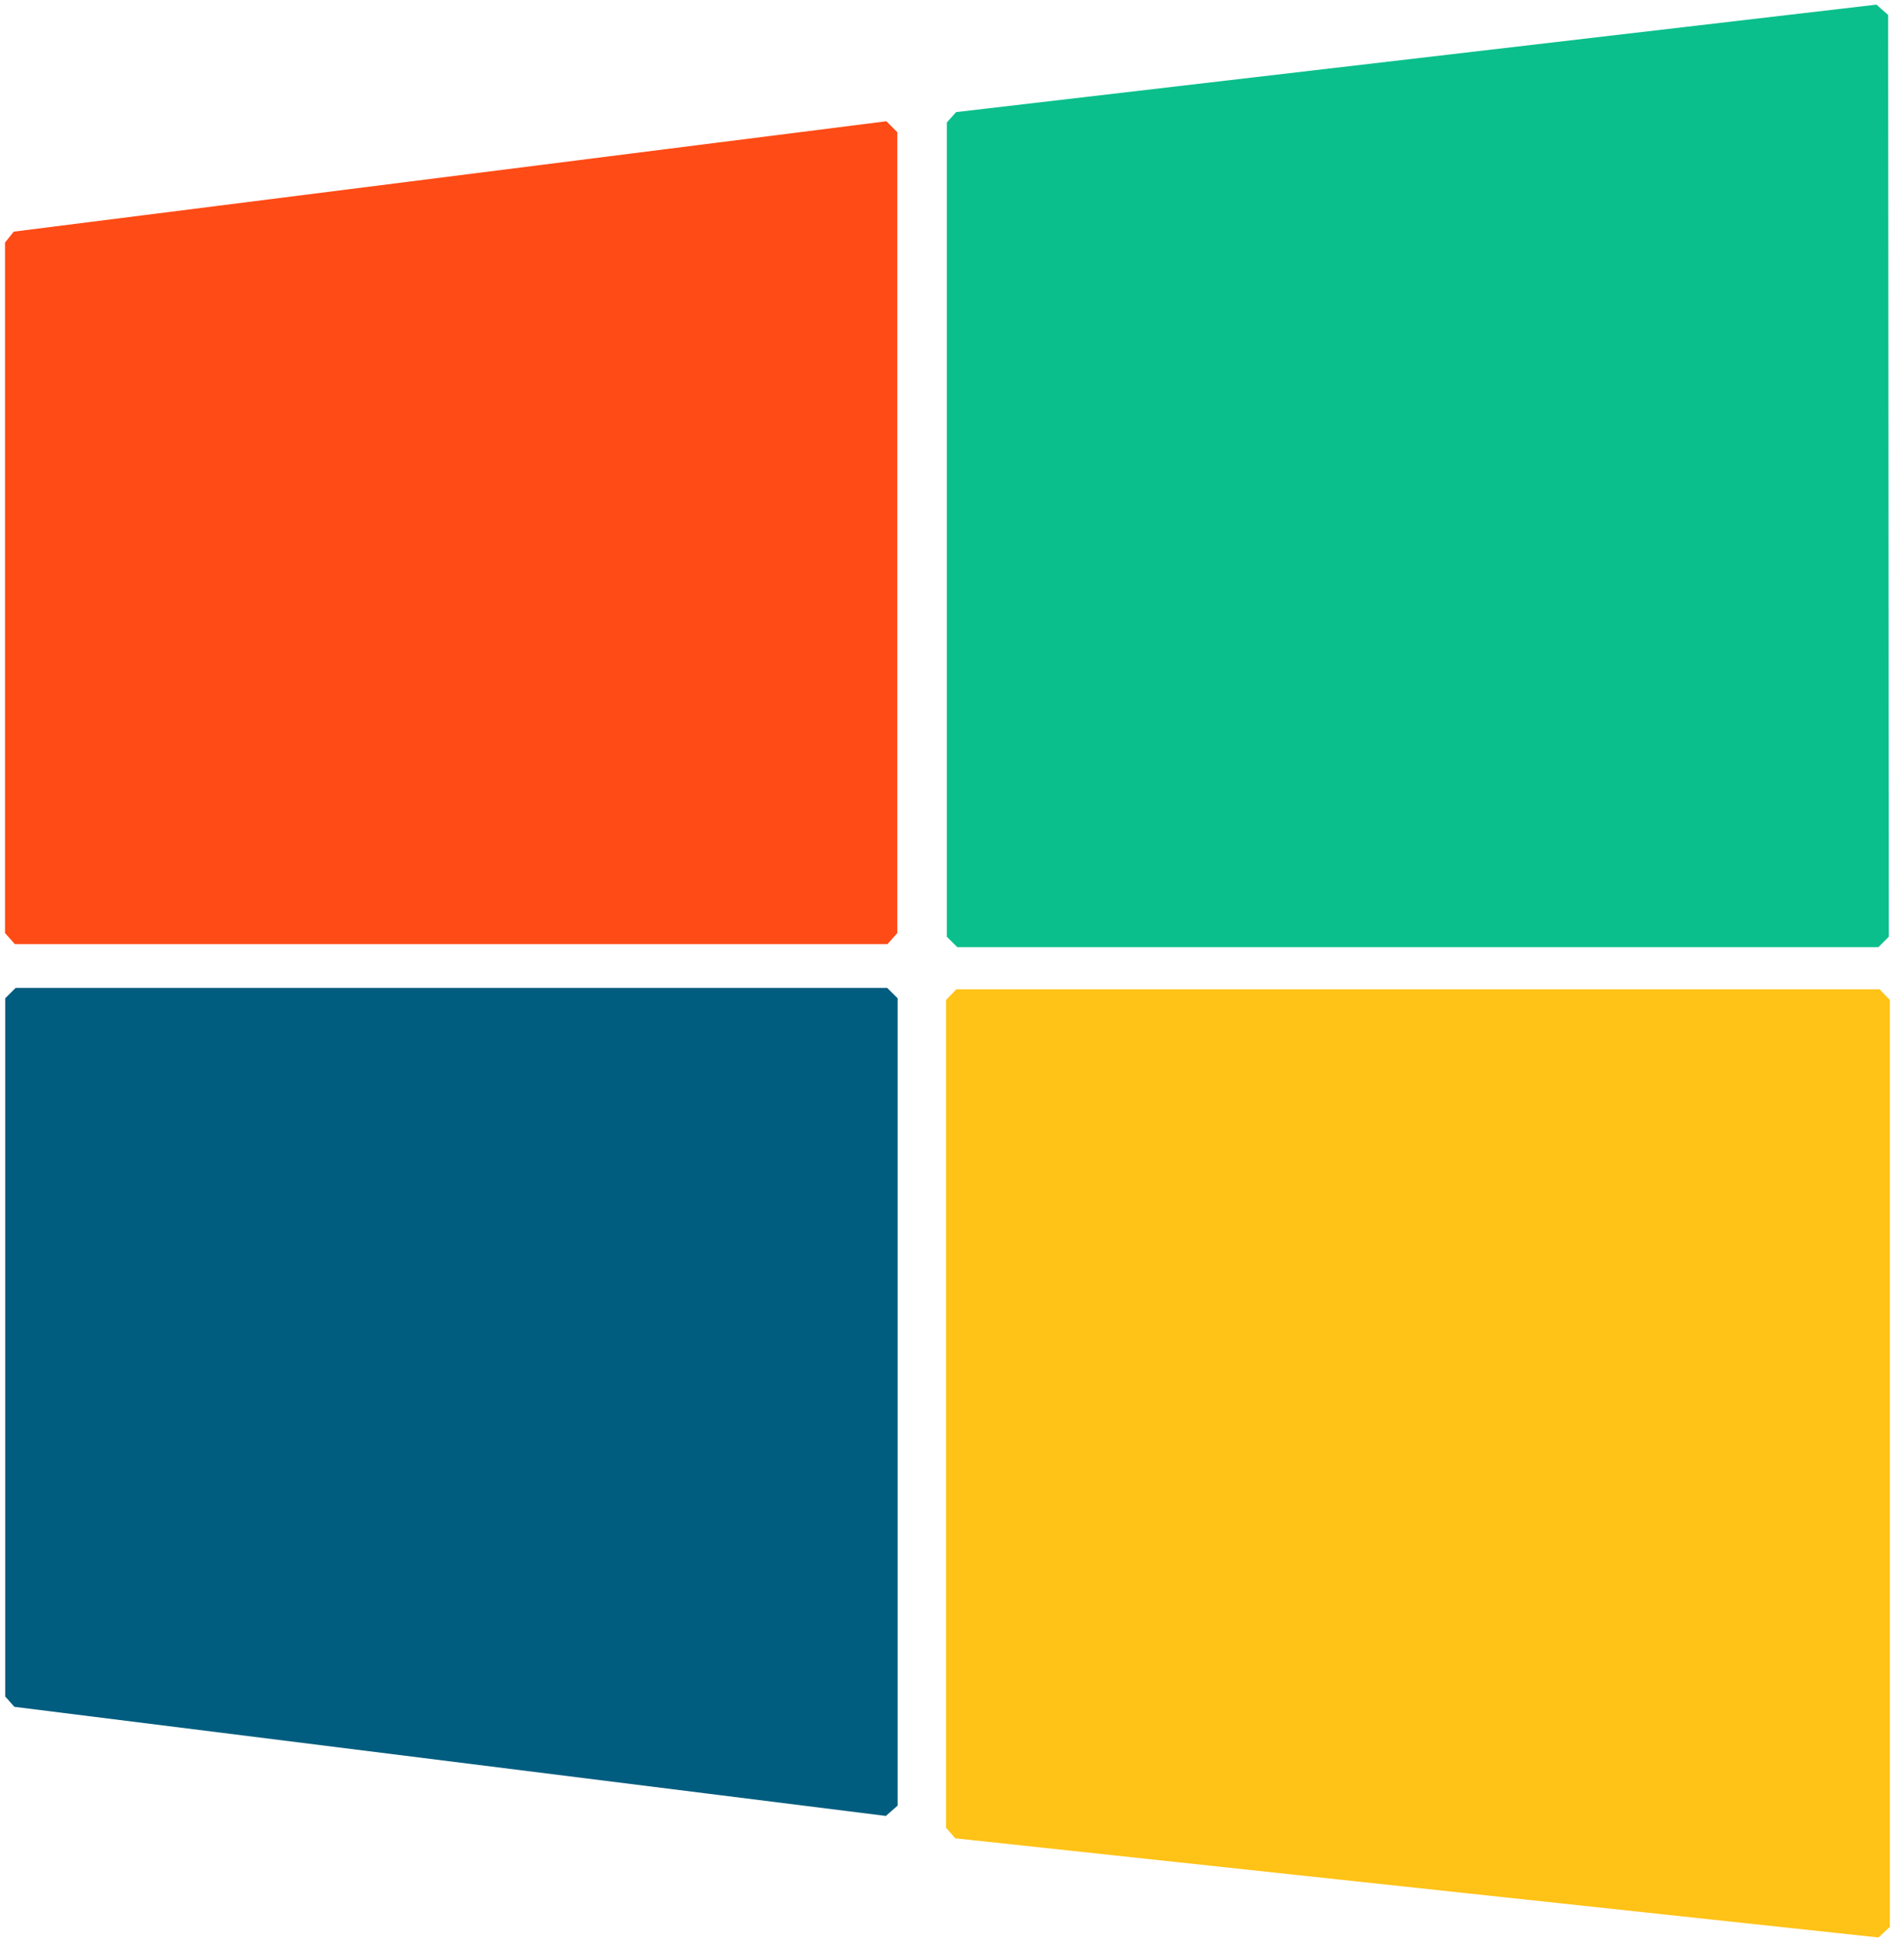
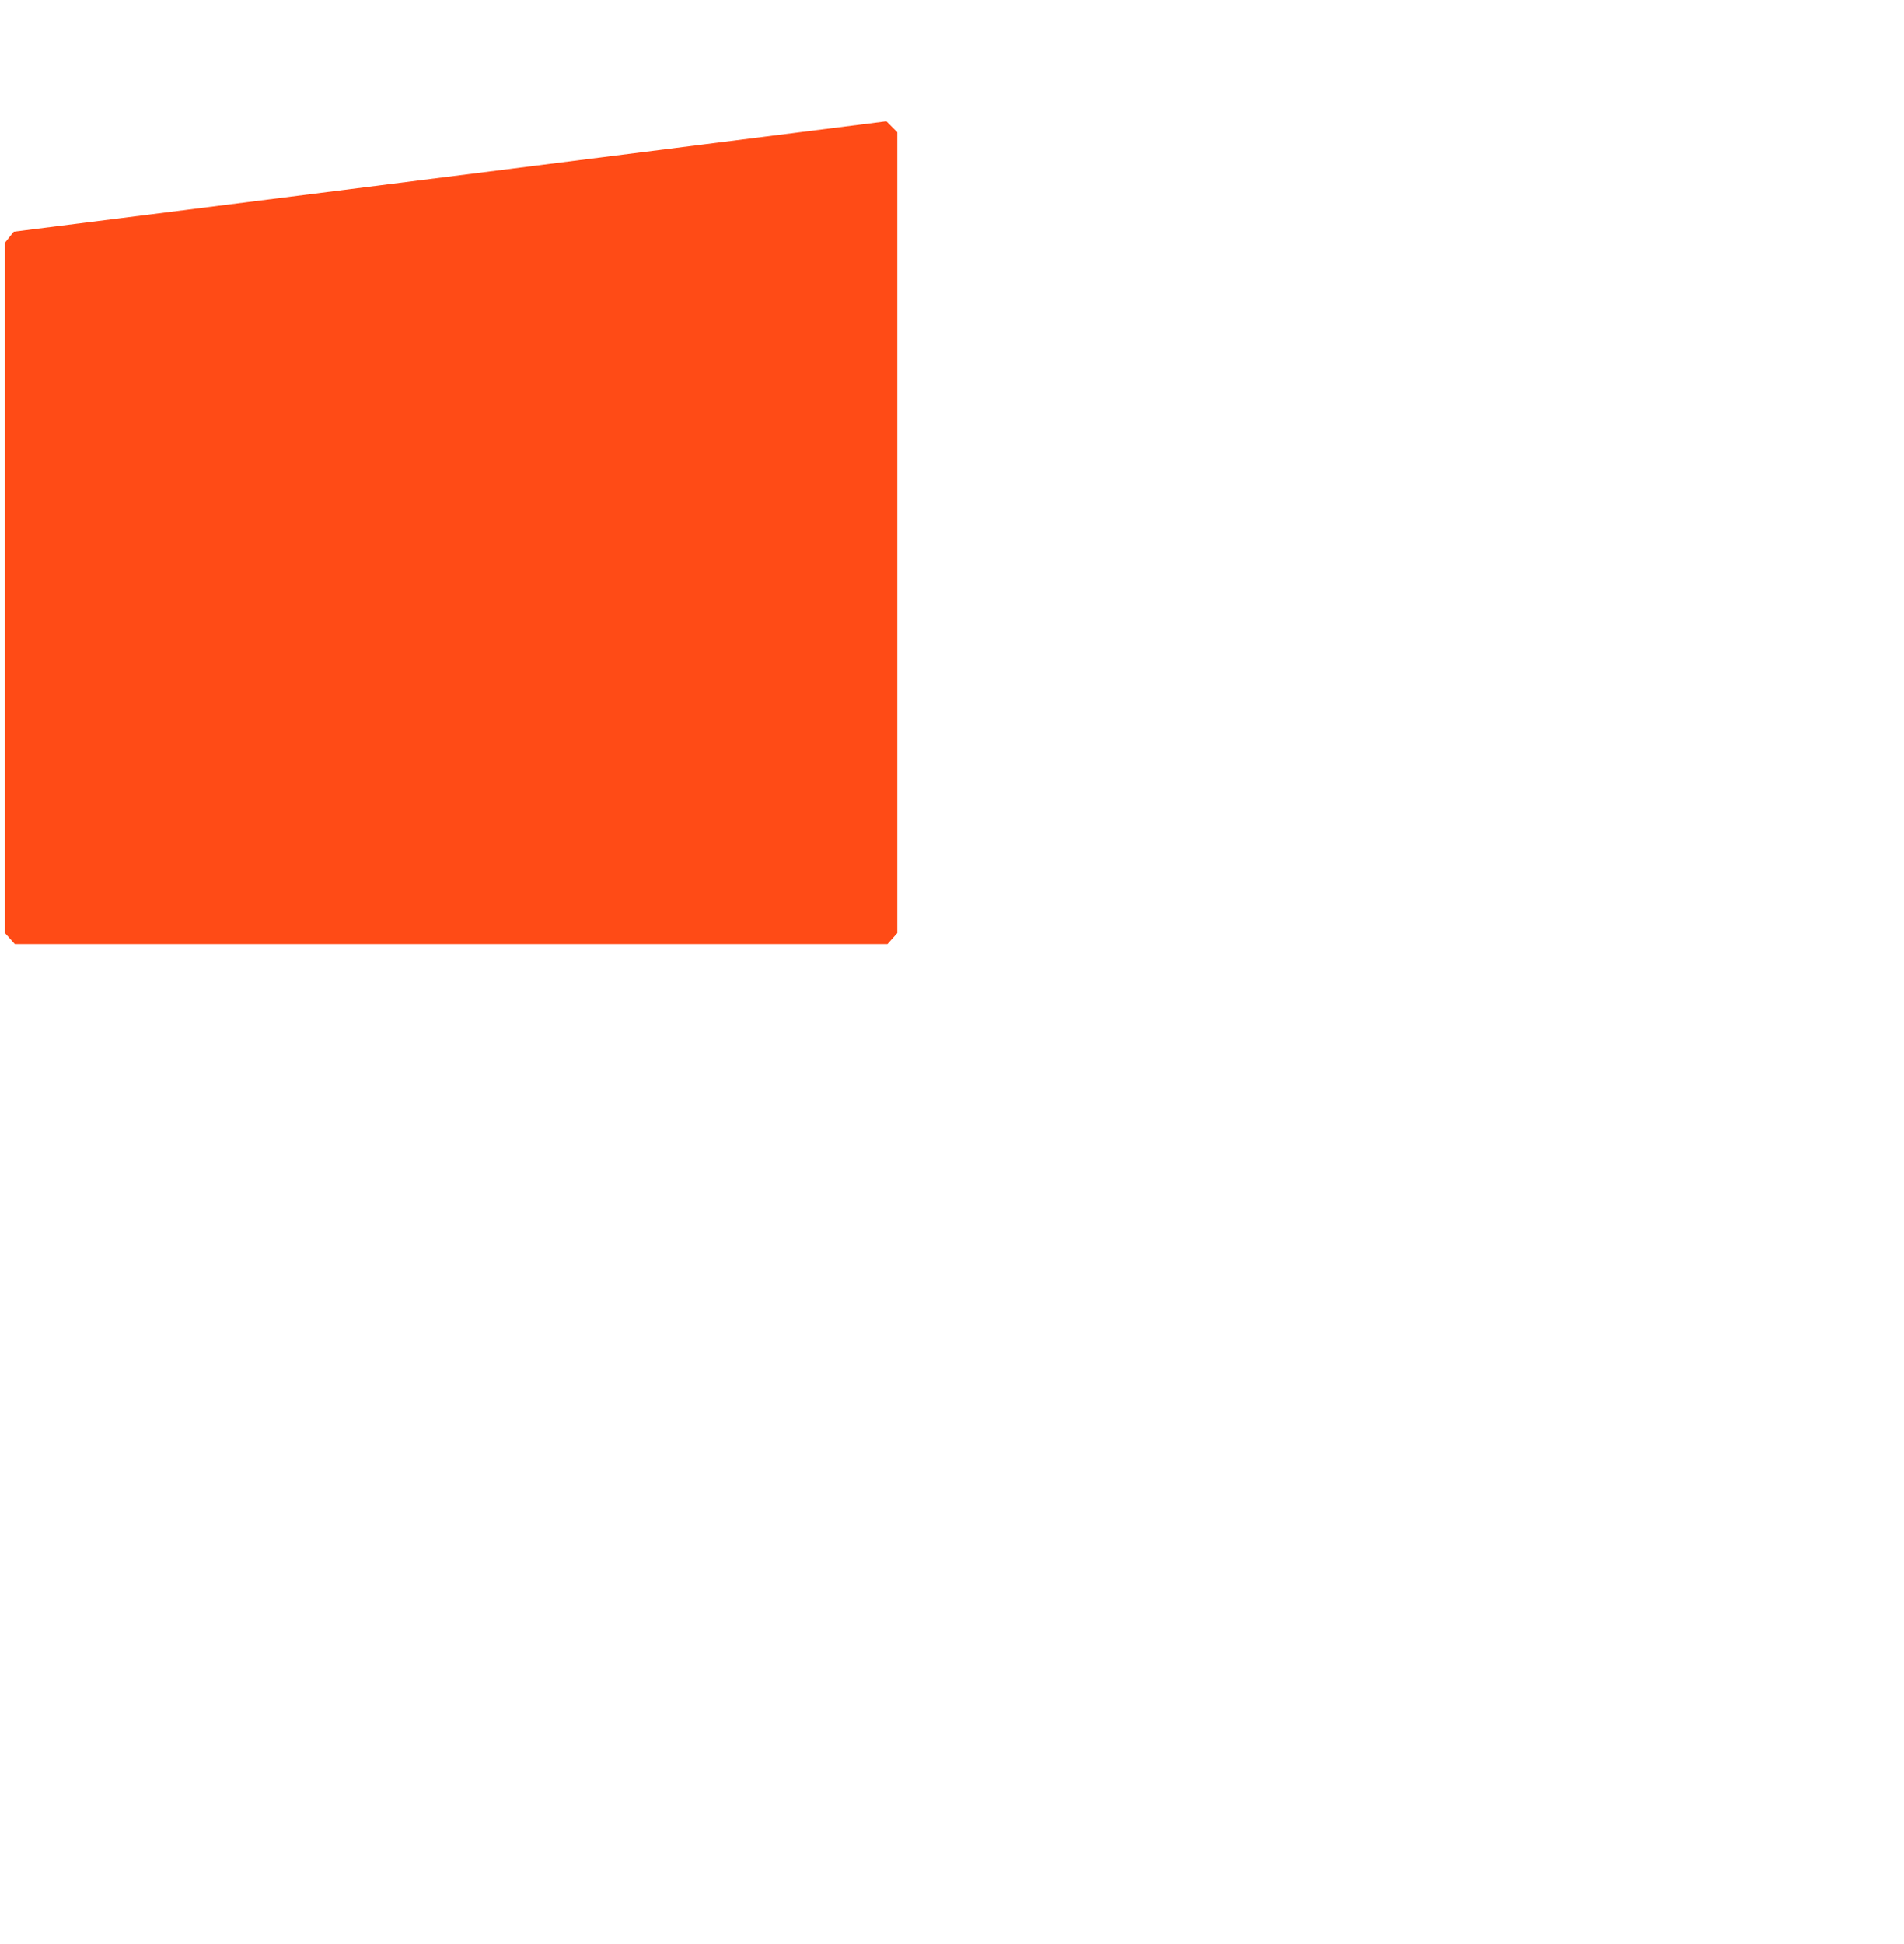
<svg xmlns="http://www.w3.org/2000/svg" width="100%" height="100%" viewBox="0 0 192 196" version="1.1" xml:space="preserve" style="fill-rule:evenodd;clip-rule:evenodd;stroke-linecap:round;stroke-miterlimit:1;">
  <g transform="matrix(1,0,0,1,-49.509,-67.53)">
    <g transform="matrix(0.957,0,0,1.073,4.758,-6.539)">
      <path d="M140.277,81.451L48.325,91.823L48.325,156.703L140.277,156.703L140.277,81.451Z" style="fill:rgb(255,75,22);stroke:rgb(255,75,22);stroke-width:2.07px;" />
    </g>
    <g transform="matrix(1.031,0,0,1.028,-7.002,-2.239)">
-       <path d="M238.463,69.34L148.445,79.881L148.445,159.737L238.53,159.737L238.463,69.34Z" style="fill:rgb(10,191,140);stroke:rgb(10,191,140);stroke-width:2.05px;" />
-     </g>
+       </g>
    <g transform="matrix(1,0,0,1.038,0,-7.216)">
-       <path d="M239.045,169.135L145.944,169.135L145.944,249.533L239.045,259.166L239.045,169.135Z" style="fill:rgb(255,194,22);stroke:rgb(255,194,22);stroke-width:2.07px;" />
-     </g>
+       </g>
    <g transform="matrix(1.005,0,0,1,-0.667,0)">
-       <path d="M138.944,168.178L51.498,168.178L51.498,238.57L138.944,249.57L138.944,168.178Z" style="fill:rgb(0,93,127);stroke:rgb(0,93,127);stroke-width:2.1px;" />
-     </g>
+       </g>
  </g>
</svg>